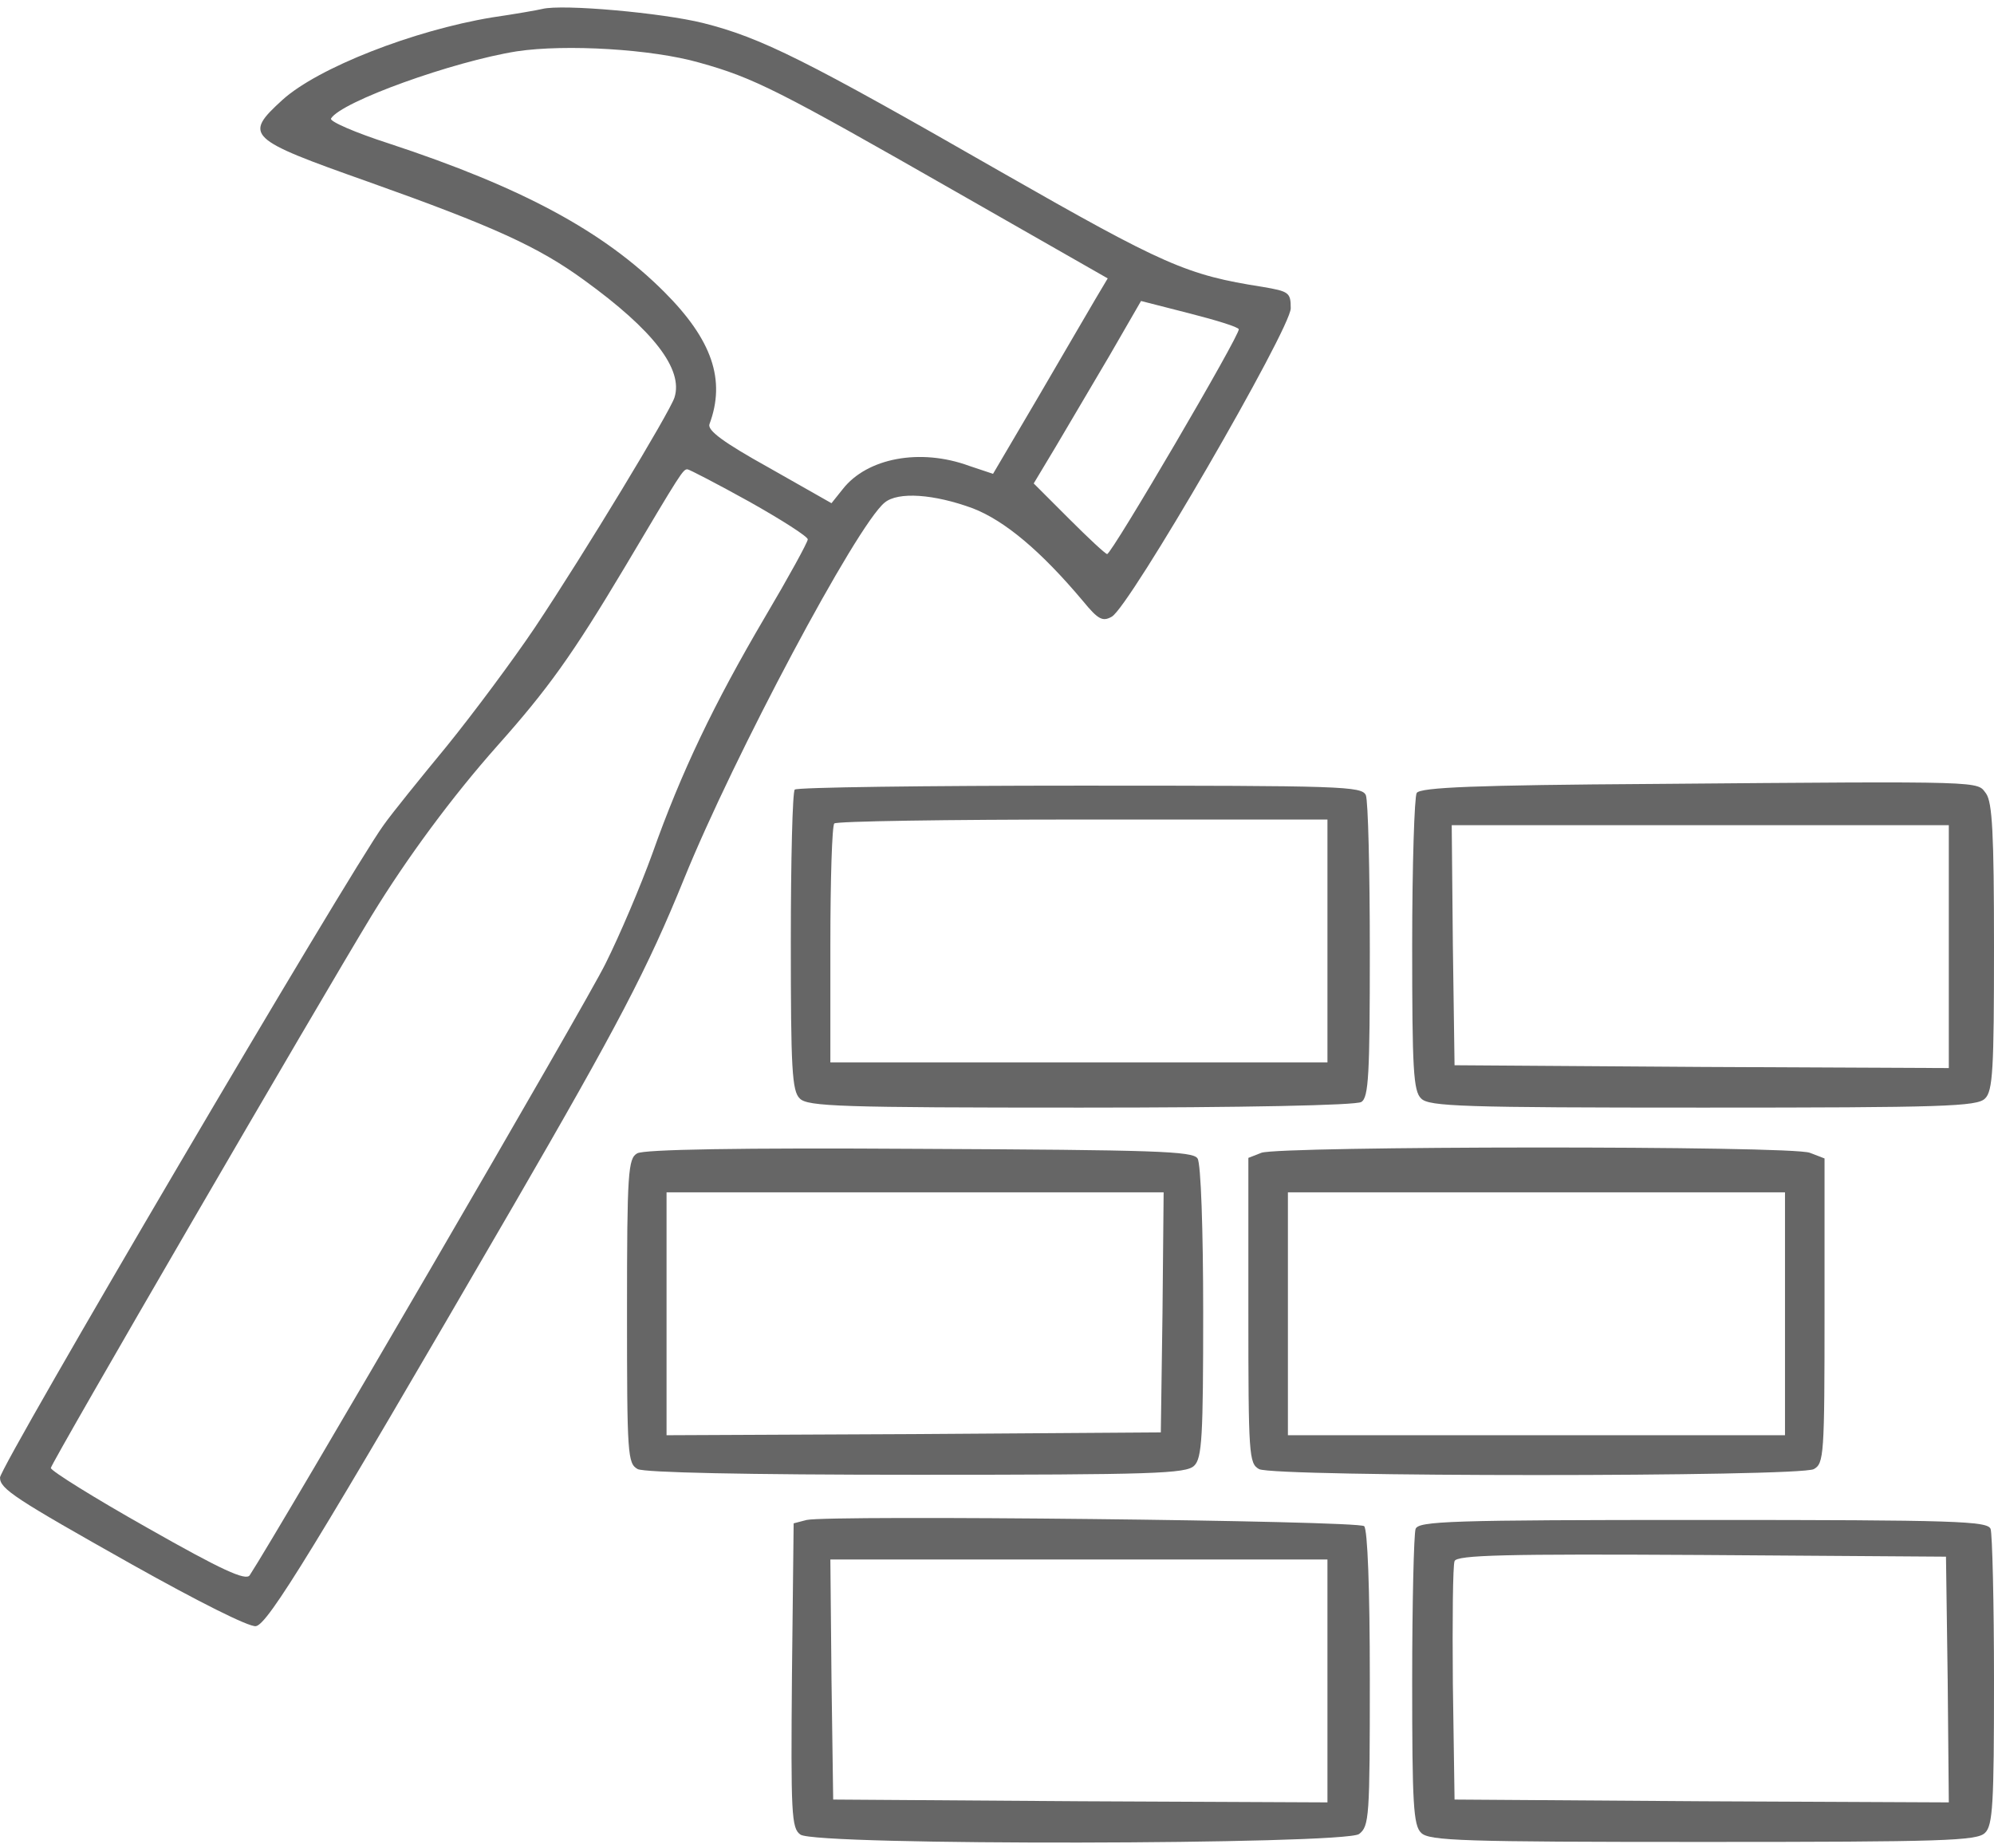
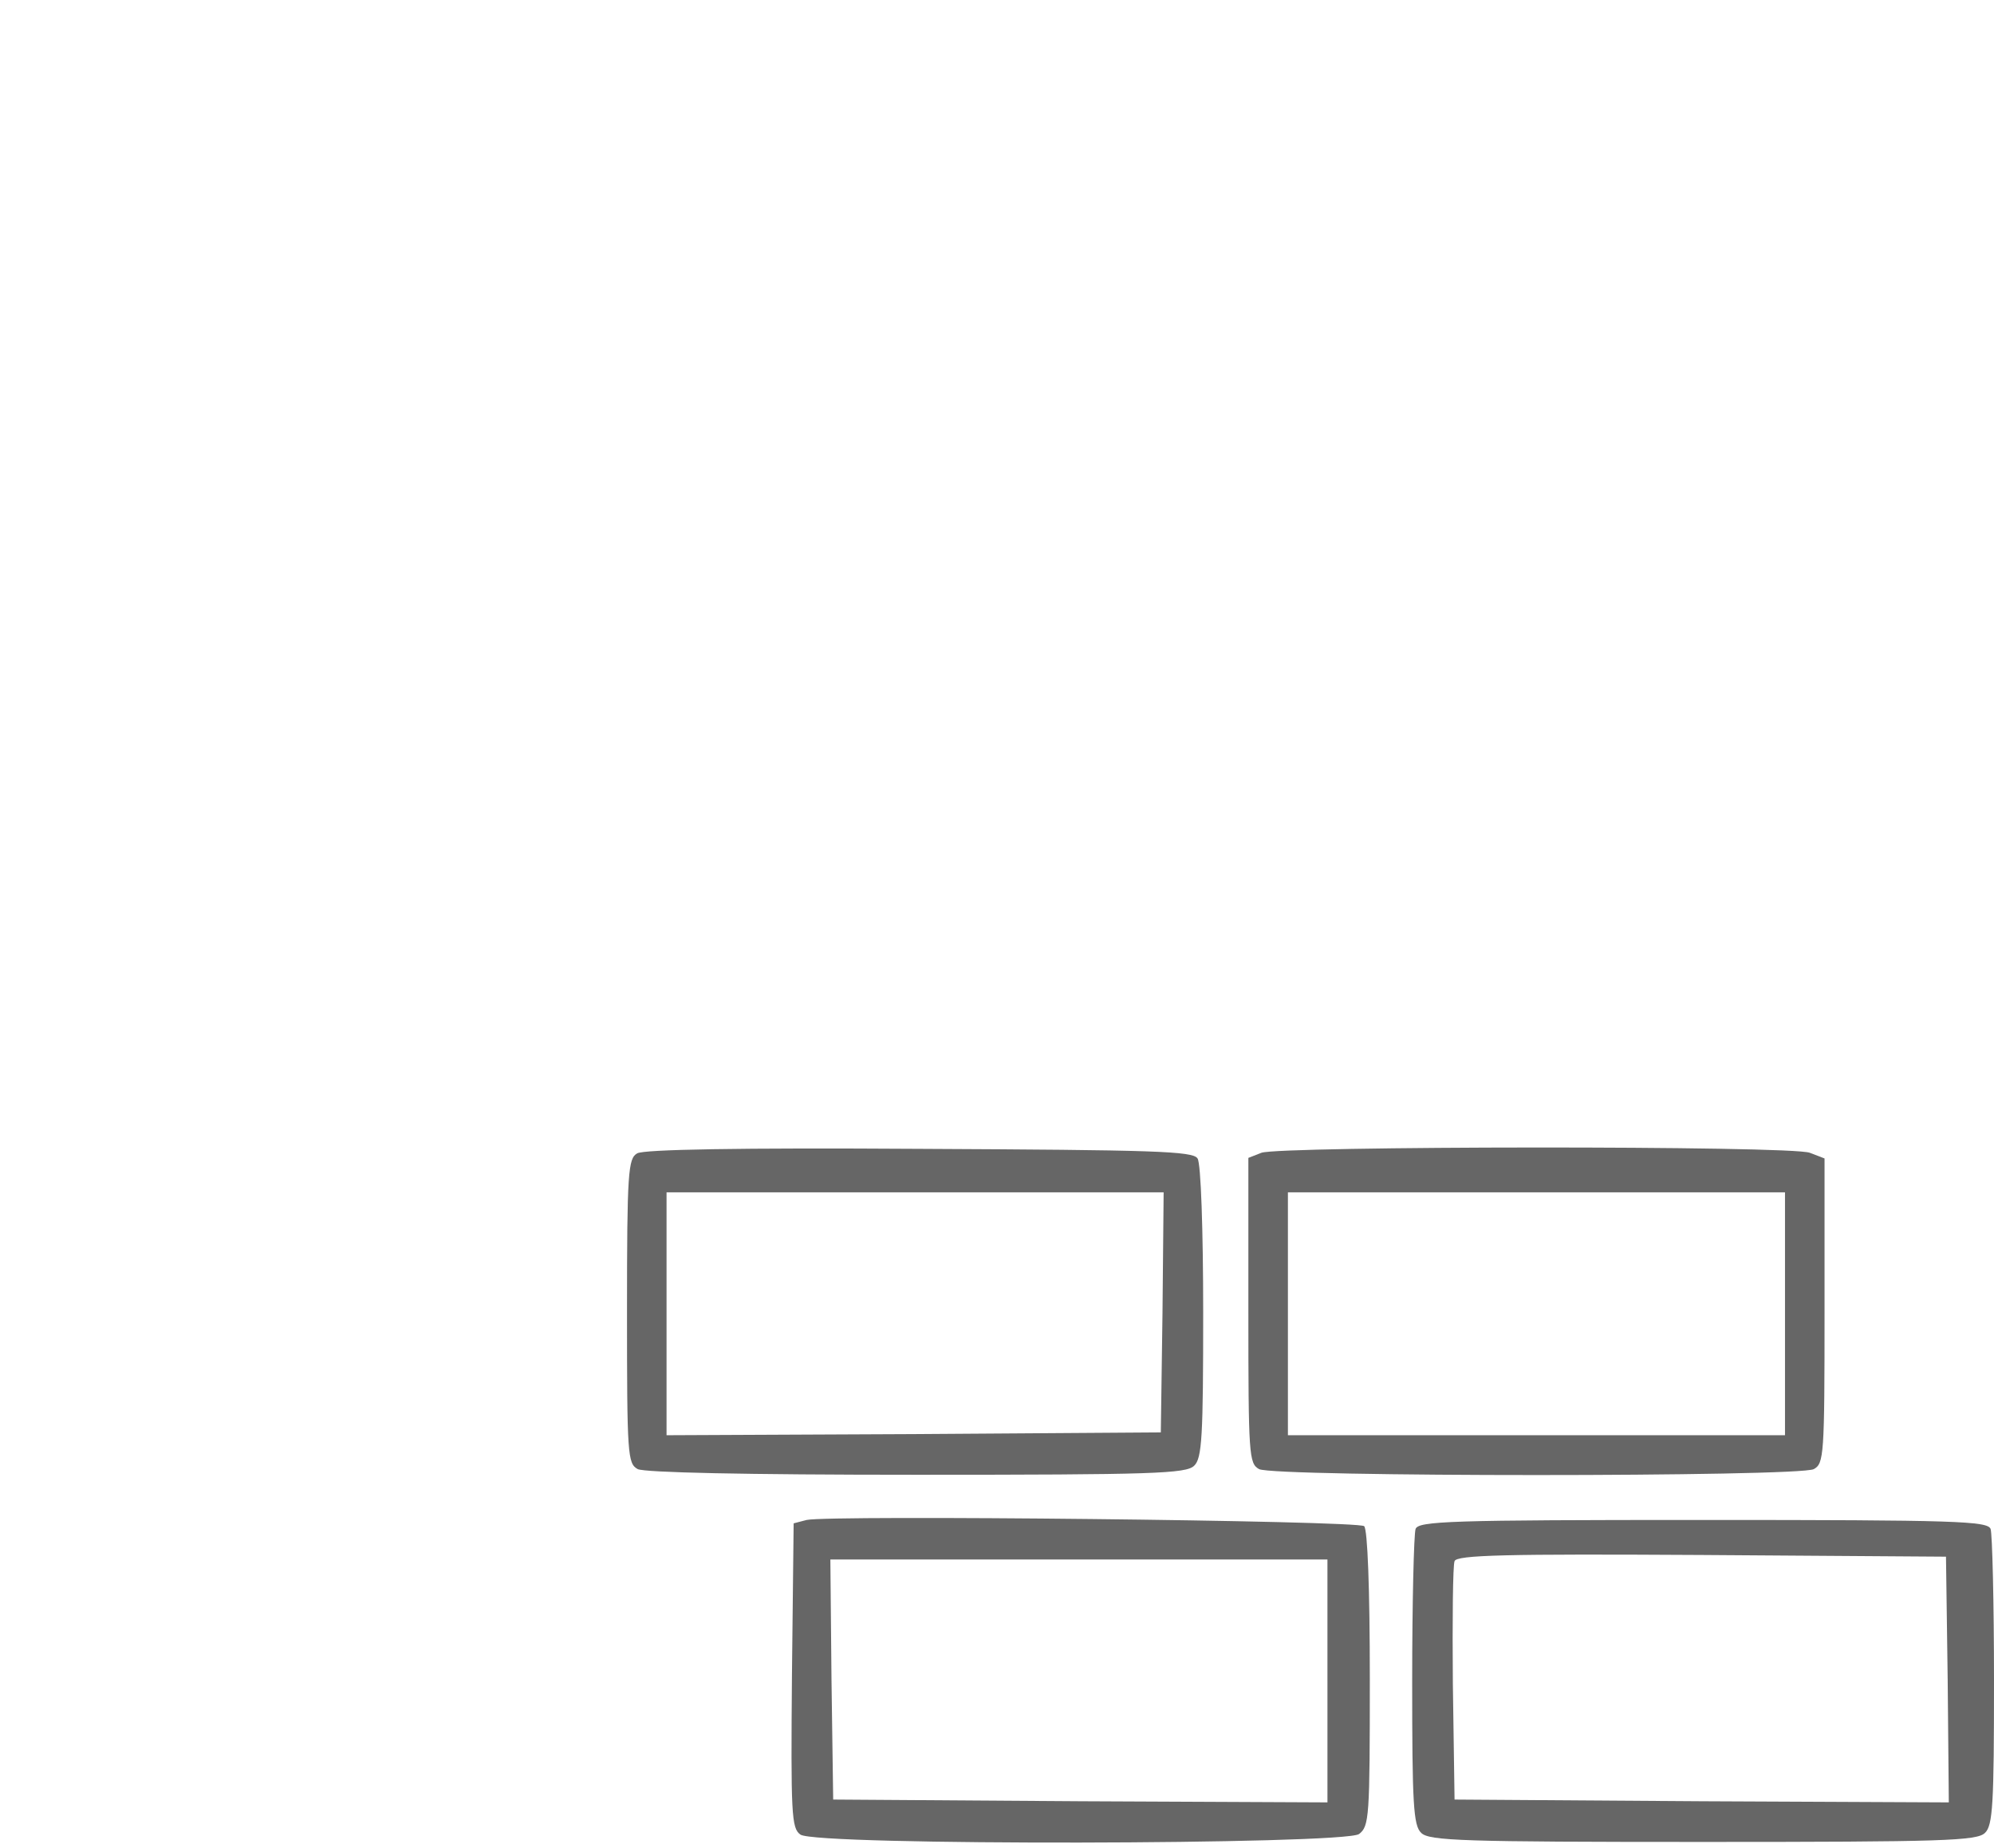
<svg xmlns="http://www.w3.org/2000/svg" version="1.0" width="41px" height="38px" viewBox="0 0 353 325" preserveAspectRatio="xMidYMid meet">
  <g transform="translate(0,325) scale(0.1,-0.1)" fill="#666666" stroke="none">
-     <path d="M960 3245 c-8 -2 -48 -9 -89 -15 -139 -23 -308 -89 -371 -146 -69 -63 -63 -69 152 -145 222 -79 301 -115 382 -174 123 -89 176 -158 160 -208 -9 -27 -157 -272 -247 -407 -39 -58 -109 -152 -156 -210 -47 -57 -98 -120 -112 -140 -61 -84 -679 -1135 -679 -1155 0 -20 26 -37 234 -154 116 -65 207 -111 219 -109 21 3 102 135 455 743 186 321 238 420 303 580 88 217 305 625 355 666 24 20 88 15 156 -10 57 -22 121 -76 195 -164 27 -33 35 -37 51 -28 31 16 317 510 317 546 0 28 -3 30 -50 38 -134 21 -173 38 -462 203 -347 199 -425 238 -528 264 -72 18 -249 34 -285 25z m278 -95 c97 -27 140 -49 455 -229 l268 -153 -22 -37 c-12 -20 -57 -98 -101 -173 l-80 -136 -42 14 c-87 32 -181 14 -224 -41 l-20 -25 -111 63 c-81 45 -109 66 -105 77 29 78 5 149 -80 234 -107 107 -251 185 -488 263 -59 19 -105 39 -102 44 18 30 216 101 329 119 87 13 239 4 323 -20z m955 -472 c3 -9 -225 -398 -233 -398 -3 0 -33 28 -68 63 l-62 62 39 65 c21 36 64 108 95 161 l56 97 86 -22 c47 -12 86 -24 87 -28z m-867 -305 c57 -32 104 -62 104 -67 0 -5 -34 -67 -76 -138 -90 -153 -148 -274 -199 -418 -21 -58 -58 -145 -83 -195 -33 -68 -579 -1005 -630 -1083 -7 -10 -49 9 -181 84 -94 53 -171 101 -171 106 0 8 475 825 568 978 63 103 143 211 222 300 90 101 133 161 225 315 101 170 104 175 112 175 3 0 53 -26 109 -57z" />
-     <path d="M2926 1873 c-312 -2 -412 -6 -418 -16 -4 -6 -8 -128 -8 -269 0 -220 2 -259 16 -272 14 -14 73 -16 499 -16 426 0 485 2 499 16 14 13 16 52 16 268 0 202 -3 256 -14 272 -17 22 9 22 -590 17z m524 -288 l0 -215 -437 2 -438 3 -3 213 -2 212 440 0 440 0 0 -215z" />
-     <path d="M1407 1863 c-4 -3 -7 -125 -7 -269 0 -225 2 -265 16 -278 14 -14 72 -16 497 -16 286 0 488 4 497 10 13 8 15 49 15 267 0 142 -3 266 -7 276 -7 16 -41 17 -506 17 -274 0 -502 -3 -505 -7z m943 -268 l0 -215 -440 0 -440 0 0 208 c0 115 3 212 7 215 3 4 201 7 440 7 l433 0 0 -215z" />
    <path d="M1128 1219 c-16 -9 -18 -33 -18 -279 0 -256 1 -270 19 -280 13 -6 186 -10 495 -10 418 0 476 2 490 16 14 13 16 52 16 272 0 144 -4 264 -10 272 -8 13 -76 15 -492 17 -319 2 -489 -1 -500 -8z m930 -281 l-3 -213 -437 -3 -438 -2 0 215 0 215 440 0 440 0 -2 -212z" />
    <path d="M2233 1220 l-23 -9 0 -270 c0 -257 1 -271 19 -281 27 -14 955 -14 982 0 18 10 19 24 19 281 l0 269 -26 10 c-32 13 -940 12 -971 0z m927 -285 l0 -215 -440 0 -440 0 0 215 0 215 440 0 440 0 0 -215z" />
    <path d="M1428 570 l-23 -6 -3 -269 c-2 -245 -1 -271 15 -282 26 -20 962 -18 989 1 18 14 19 29 19 275 0 160 -4 264 -10 270 -11 10 -946 20 -987 11z m922 -285 l0 -215 -437 2 -438 3 -3 213 -2 212 440 0 440 0 0 -215z" />
    <path d="M2506 554 c-3 -9 -6 -130 -6 -269 0 -217 2 -256 16 -269 14 -14 73 -16 499 -16 426 0 485 2 499 16 14 13 16 52 16 269 0 139 -3 260 -6 269 -5 14 -60 16 -509 16 -449 0 -504 -2 -509 -16z m942 -267 l2 -217 -437 2 -438 3 -3 205 c-1 112 0 210 3 217 3 11 92 13 437 11 l433 -3 3 -218z" />
  </g>
</svg>